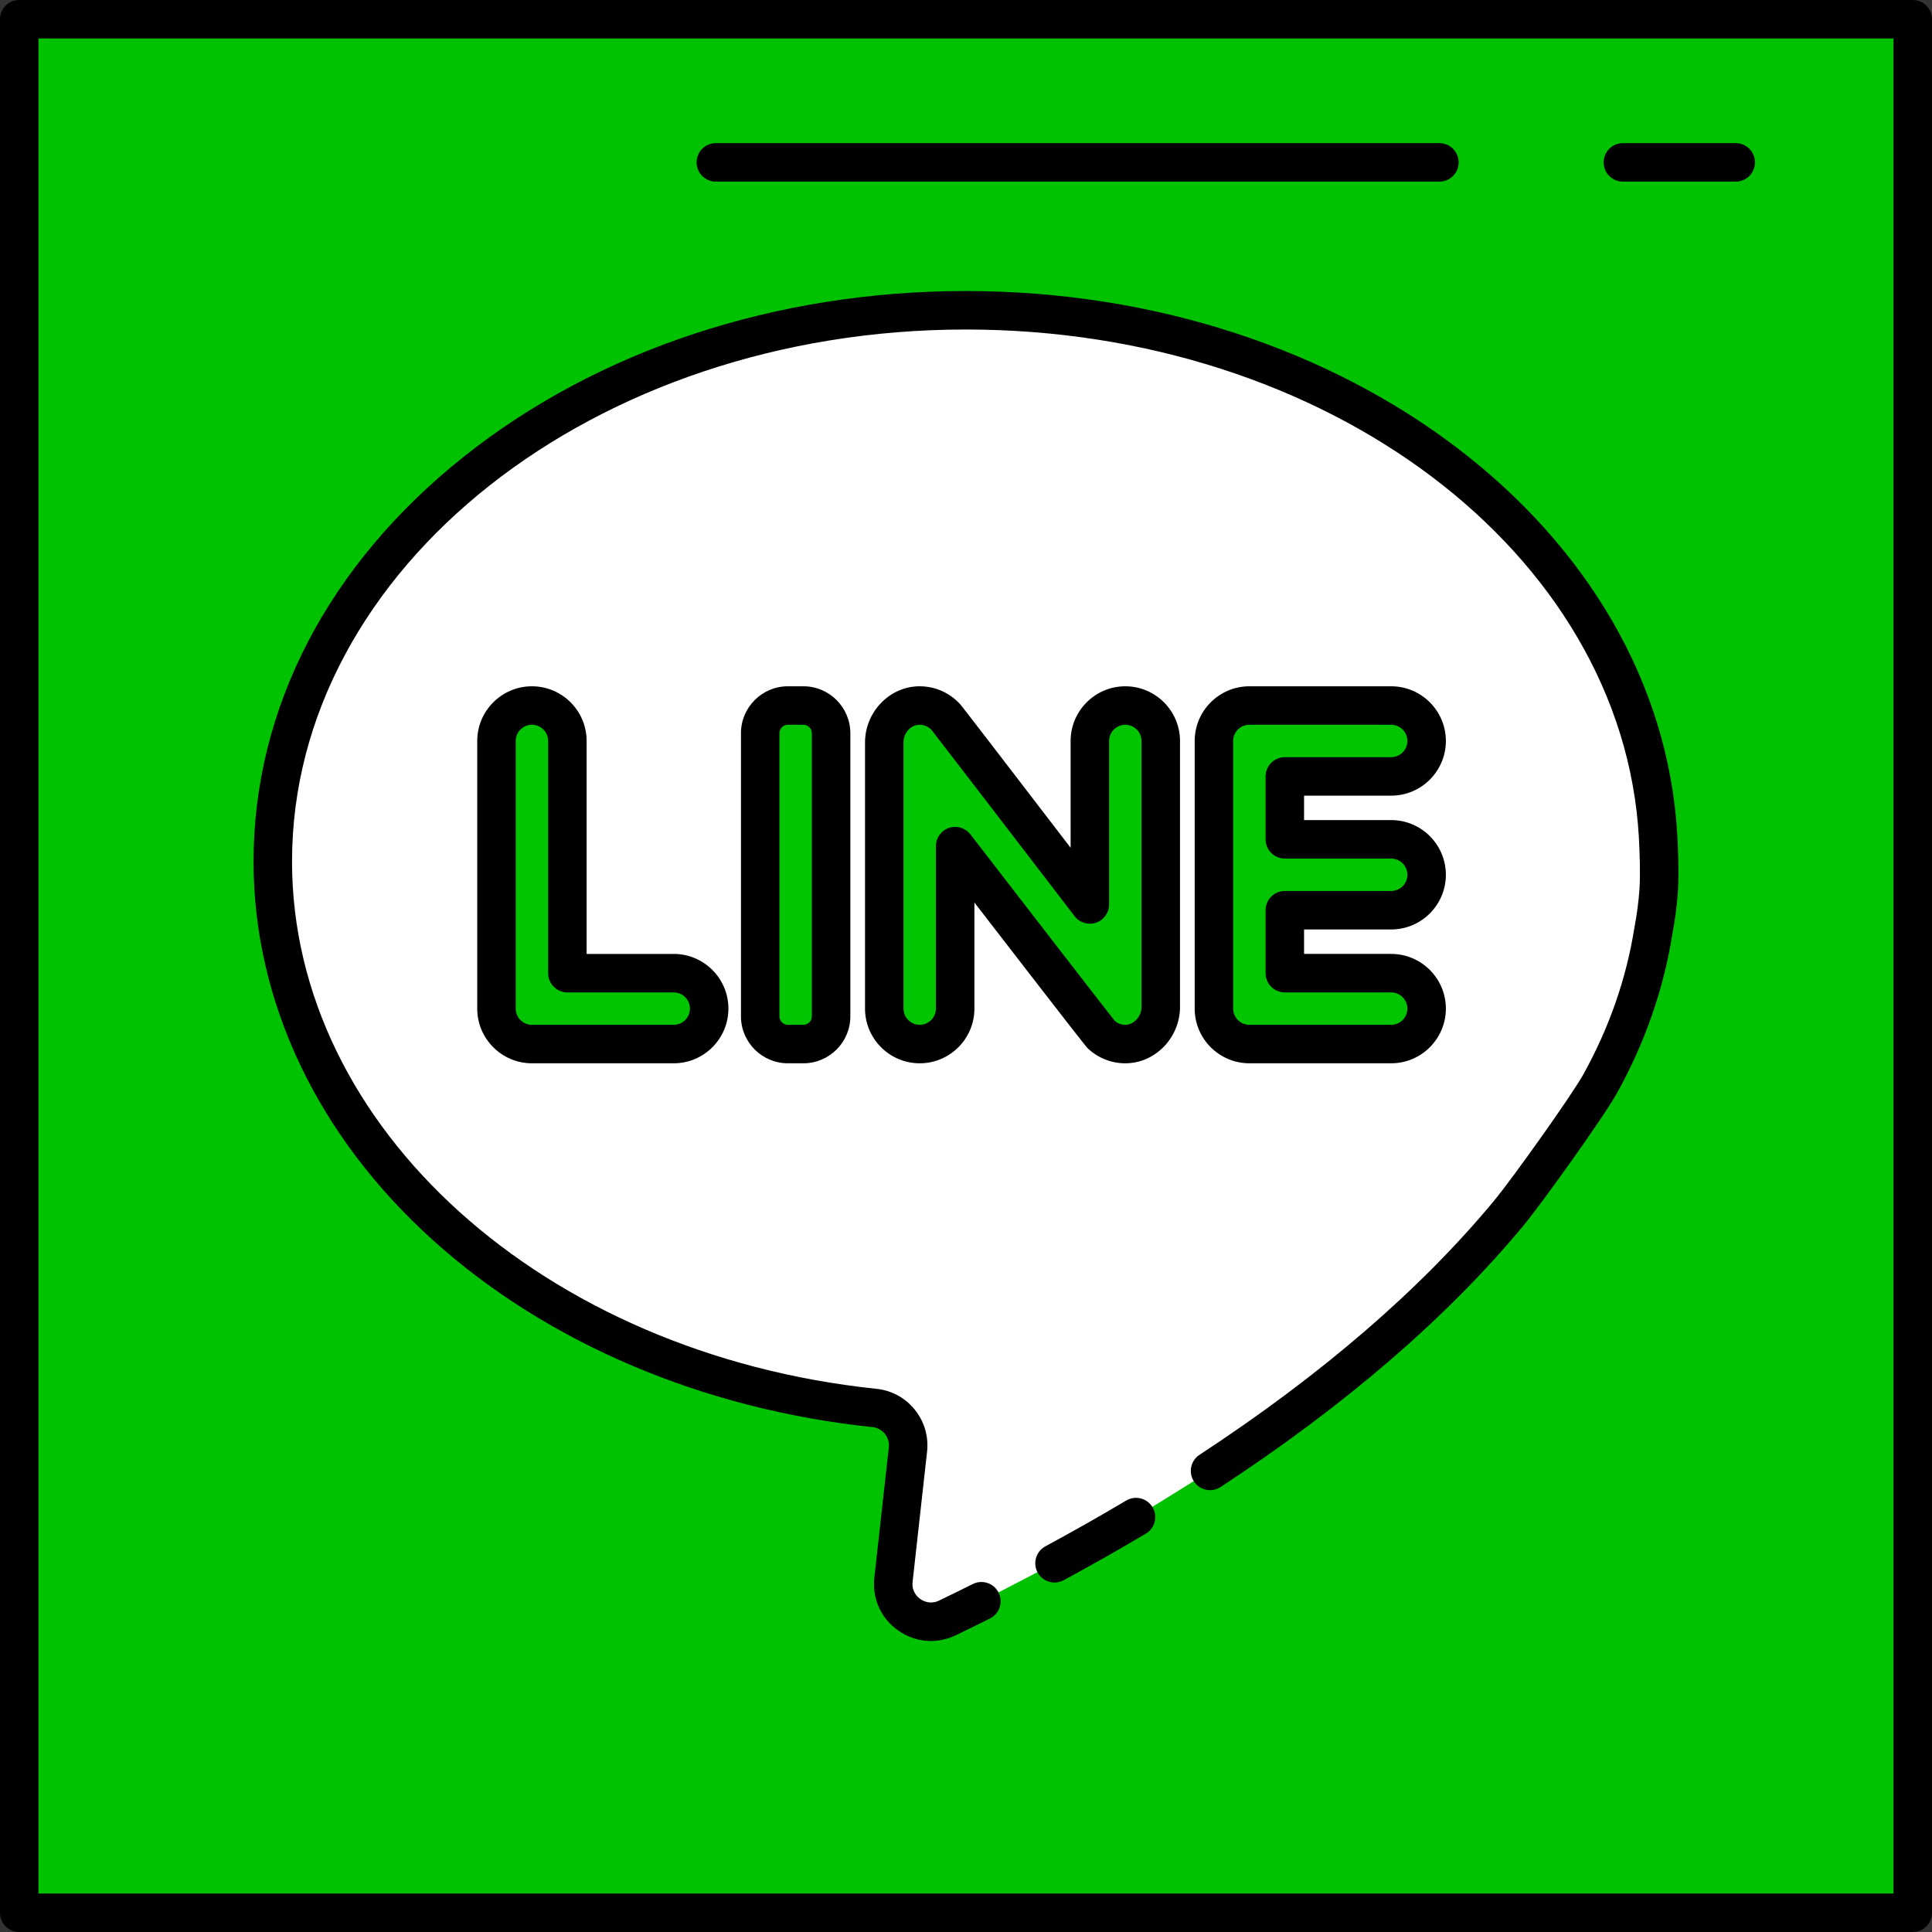
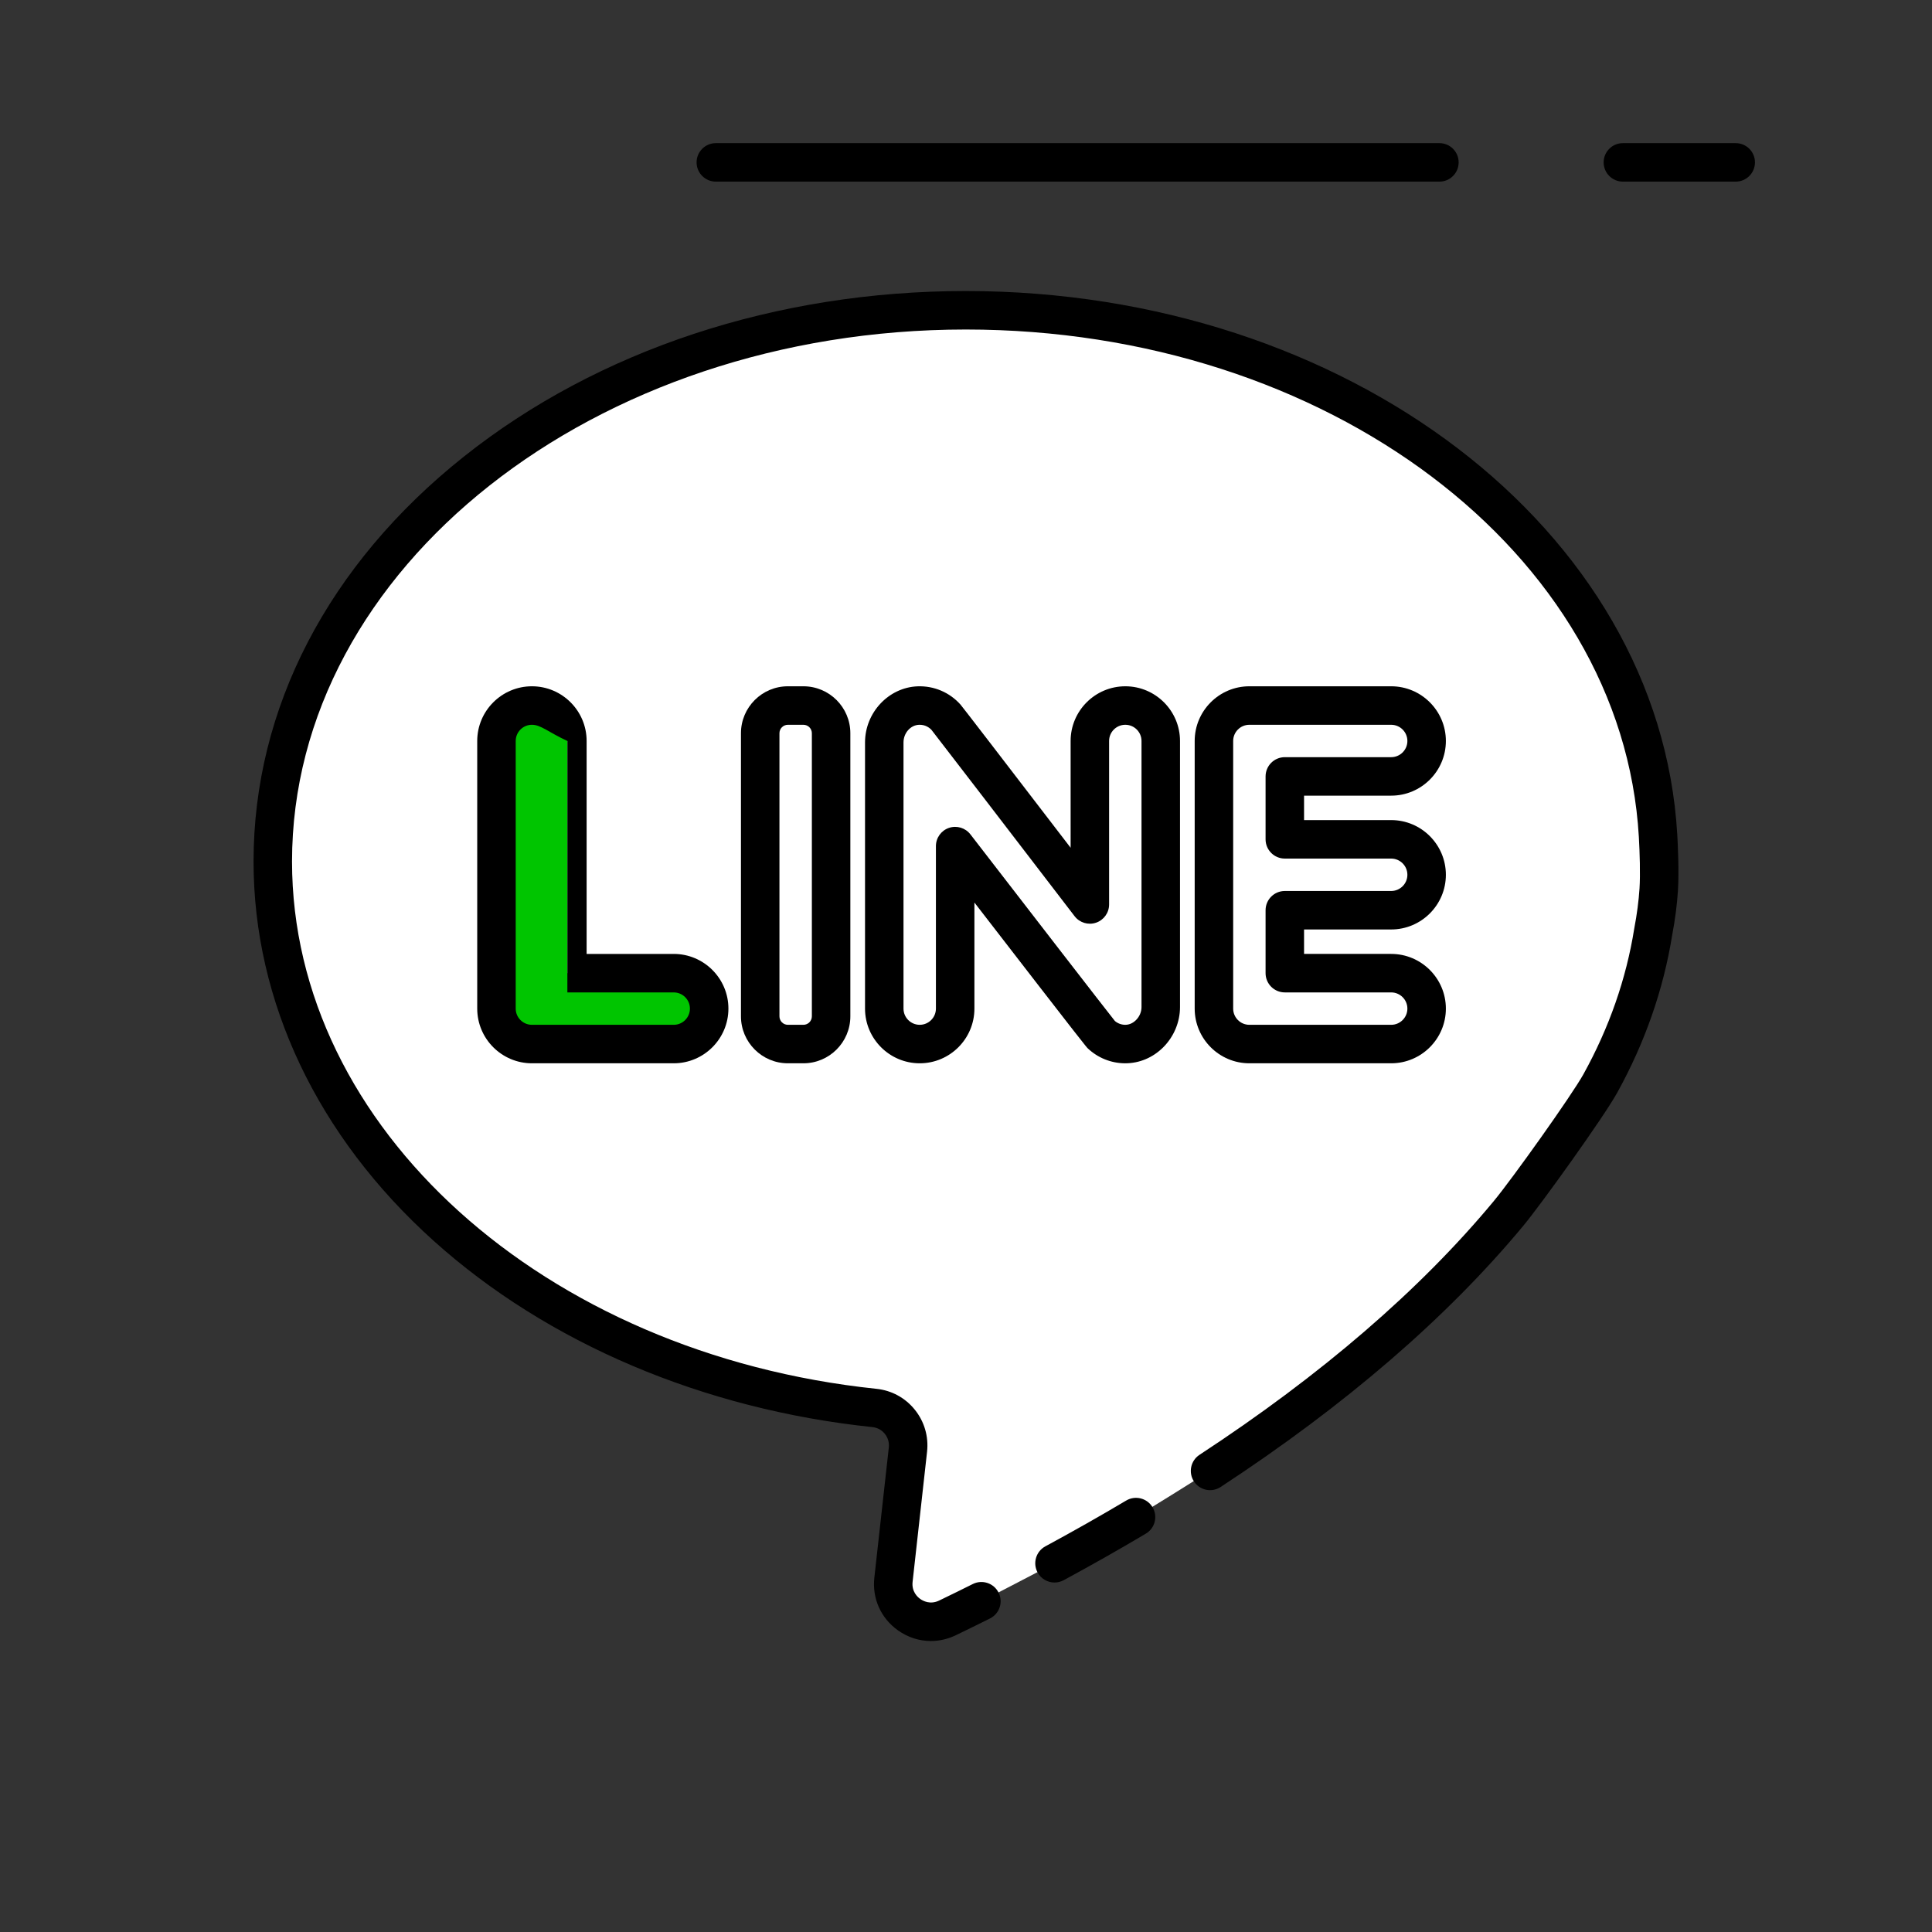
<svg xmlns="http://www.w3.org/2000/svg" version="1.1" id="Layer_1" viewBox="0 0 502 502" xml:space="preserve">
  <rect x="0" y="0" width="502" height="502" fill="#333333" stroke="none" />
  <g>
    <g>
      <g>
-         <rect x="5" y="5" style="fill:#00C200;" width="492" height="492" />
-         <path d="M497,502H5c-2.761,0-5-2.239-5-5V5c0-2.761,2.239-5,5-5h492c2.762,0,5,2.239,5,5v492C502,499.761,499.762,502,497,502z      M10,492h482V10H10V492z" />
-       </g>
+         </g>
      <g>
        <path style="fill:#FFFFFF;" d="M273.997,406.192c13.87-7.348,27.138-15.655,40.418-24c35.541-23.281,60.299-46.113,77.531-66.871     c4.845-5.835,20.638-27.964,23.859-33.779c6.836-12.341,11.55-25.587,13.763-39.461l0,0c0.827-4.355,1.239-8.023,1.424-10.896     c0.31-4.745-0.042-11.788-0.169-13.995c-4.37-76.009-83.23-136.572-179.876-136.572c-99.45,0-180.066,64.127-180.066,143.229     c0,72.703,68.107,132.755,156.345,141.99c5.398,0.564,9.288,5.434,8.687,10.827l-3.758,33.811     c-0.849,7.68,7.085,13.263,14.043,9.905c2.982-1.439,5.916-2.88,8.803-4.322C255,416.059,269.268,408.698,273.997,406.192z" />
        <path d="M241.877,426.39c-2.992,0-5.952-0.927-8.531-2.751c-4.458-3.154-6.762-8.28-6.161-13.712l3.759-33.814     c0.144-1.287-0.224-2.548-1.033-3.554c-0.801-0.995-1.939-1.616-3.204-1.748c-43.974-4.603-84.49-21.81-114.087-48.452     c-30.14-27.13-46.738-62.116-46.738-98.512c0-39.813,19.4-77.17,54.627-105.191c34.891-27.753,81.215-43.038,130.439-43.038     c99.109,0,180.313,62.06,184.868,141.285c0.123,2.14,0.498,9.517,0.166,14.608c-0.232,3.596-0.732,7.442-1.487,11.429     c-2.27,14.174-7.086,27.976-14.315,41.025c-3.518,6.351-19.689,28.894-24.386,34.55c-19.739,23.777-46.196,46.608-78.638,67.859     c-2.313,1.513-5.409,0.868-6.923-1.443c-1.513-2.31-0.867-5.409,1.442-6.922c31.608-20.706,57.321-42.871,76.425-65.882     c4.829-5.817,20.294-27.523,23.331-33.007c6.677-12.052,11.118-24.779,13.2-37.827c0.008-0.048,0.017-0.097,0.025-0.145     c0.686-3.611,1.139-7.071,1.347-10.285c0.234-3.597,0.065-9.273-0.172-13.386c-4.251-73.94-81.069-131.859-174.884-131.859     c-96.532,0-175.066,62.009-175.066,138.229c0,69.051,65.288,127.956,151.865,137.018c3.934,0.411,7.469,2.336,9.954,5.422     c2.493,3.097,3.623,6.979,3.182,10.931l-3.758,33.81c-0.281,2.54,1.303,3.956,1.998,4.447c0.698,0.495,2.578,1.524,4.903,0.402     c2.952-1.424,5.893-2.868,8.74-4.291c2.471-1.234,5.473-0.233,6.708,2.238c1.234,2.47,0.232,5.473-2.238,6.708     c-2.889,1.443-5.871,2.908-8.864,4.352C246.282,425.892,244.071,426.39,241.877,426.39z M274.001,411.193     c-1.777,0-3.498-0.95-4.403-2.624c-1.313-2.43-0.407-5.463,2.022-6.776c7.197-3.889,14.264-7.892,21.001-11.898     c2.373-1.412,5.441-0.632,6.854,1.742c1.411,2.374,0.631,5.442-1.742,6.854c-6.855,4.076-14.041,8.147-21.358,12.101     C275.618,411,274.804,411.193,274.001,411.193z" />
      </g>
      <g>
        <path style="fill:#00C500;" d="M147.424,252.861V192.53c0-5.086-4.123-9.209-9.209-9.209c-5.088,0-9.216,4.123-9.216,9.209v69.54     c0,5.088,4.128,9.21,9.216,9.21h36.841c5.088,0,9.21-4.123,9.21-9.21c0-5.086-4.123-9.209-9.21-9.209L147.424,252.861     L147.424,252.861z" />
-         <path d="M175.056,276.28h-36.84c-7.839,0-14.216-6.375-14.216-14.21v-69.54c0-7.835,6.377-14.209,14.216-14.209     c7.834,0,14.208,6.374,14.208,14.209v55.331h22.632c7.835,0,14.21,6.374,14.21,14.208     C189.267,269.905,182.892,276.28,175.056,276.28z M138.216,188.321c-2.325,0-4.216,1.888-4.216,4.209v69.54     c0,2.322,1.891,4.21,4.216,4.21h36.84c2.322,0,4.21-1.889,4.21-4.21c0-2.321-1.889-4.208-4.21-4.208h-27.632     c-2.761,0-5-2.239-5-5V192.53C142.424,190.209,140.537,188.321,138.216,188.321z" />
+         <path d="M175.056,276.28h-36.84c-7.839,0-14.216-6.375-14.216-14.21v-69.54c0-7.835,6.377-14.209,14.216-14.209     c7.834,0,14.208,6.374,14.208,14.209v55.331h22.632c7.835,0,14.21,6.374,14.21,14.208     C189.267,269.905,182.892,276.28,175.056,276.28z M138.216,188.321c-2.325,0-4.216,1.888-4.216,4.209v69.54     c0,2.322,1.891,4.21,4.216,4.21h36.84c2.322,0,4.21-1.889,4.21-4.21c0-2.321-1.889-4.208-4.21-4.208h-27.632     V192.53C142.424,190.209,140.537,188.321,138.216,188.321z" />
      </g>
      <g>
-         <path style="fill:#00C500;" d="M208.749,271.28h-4.027c-3.974,0-7.195-3.221-7.195-7.195v-73.568     c0-3.974,3.221-7.195,7.195-7.195h4.027c3.976,0,7.201,3.221,7.201,7.195v73.568C215.95,268.059,212.725,271.28,208.749,271.28     L208.749,271.28z" />
        <path d="M208.749,276.28h-4.027c-6.725,0-12.195-5.471-12.195-12.196v-73.568c0-6.725,5.471-12.195,12.195-12.195h4.027     c6.728,0,12.201,5.471,12.201,12.195v73.568C220.95,270.809,215.477,276.28,208.749,276.28z M204.722,188.321     c-1.21,0-2.195,0.985-2.195,2.195v73.568c0,1.211,0.985,2.196,2.195,2.196h4.027c1.214,0,2.201-0.985,2.201-2.196v-73.568     c0-1.21-0.987-2.195-2.201-2.195L204.722,188.321L204.722,188.321z" />
      </g>
      <g>
-         <path style="fill:#00C500;" d="M283.182,192.53v42.483c0,0-36.784-47.981-37.343-48.608c-1.761-1.977-4.349-3.189-7.222-3.078     c-5.013,0.189-8.855,4.569-8.855,9.583v69.161c0,5.088,4.127,9.21,9.214,9.21c5.086,0,9.209-4.123,9.209-9.21v-42.224     c0,0,37.343,48.398,37.891,48.919c1.629,1.54,3.816,2.494,6.236,2.515c5.113,0.047,9.294-4.476,9.294-9.595V192.53     c0-5.086-4.123-9.209-9.209-9.209C287.309,183.321,283.182,187.444,283.182,192.53L283.182,192.53z" />
        <path d="M292.392,276.281c-0.042,0-0.084,0-0.126,0c-3.593-0.033-7.011-1.411-9.625-3.882c-0.347-0.33-0.758-0.721-29.456-37.891     v27.562c0,7.835-6.374,14.21-14.208,14.21c-7.838,0-14.214-6.375-14.214-14.21v-69.161c0-7.755,6.131-14.295,13.667-14.579     c4.244-0.155,8.31,1.567,11.145,4.75c0.393,0.44,10.006,12.938,28.609,37.195V192.53c0-7.835,6.376-14.209,14.214-14.209     c7.835,0,14.209,6.374,14.209,14.209v69.155c0,3.889-1.604,7.709-4.402,10.481C299.523,274.822,296.043,276.28,292.392,276.281z      M289.693,265.296c0.739,0.625,1.68,0.976,2.663,0.984c0.012,0,0.022,0,0.033,0c1.345,0,2.314-0.761,2.775-1.217     c0.915-0.907,1.44-2.138,1.44-3.378V192.53c0-2.321-1.888-4.209-4.209-4.209c-2.323,0-4.214,1.888-4.214,4.209v42.482     c0,2.143-1.365,4.047-3.394,4.735c-2.028,0.689-4.271,0.007-5.574-1.693c-14.207-18.531-35.606-46.419-37.171-48.392     c-0.521-0.559-1.603-1.396-3.234-1.34c-2.234,0.084-4.048,2.142-4.048,4.586v69.161c0,2.322,1.891,4.21,4.214,4.21     c2.321,0,4.209-1.889,4.209-4.21v-42.224c0-2.14,1.361-4.042,3.387-4.732c2.024-0.689,4.265-0.016,5.572,1.678     C266.201,235.011,287.356,262.386,289.693,265.296z" />
      </g>
      <g>
-         <path style="fill:#00C500;" d="M370.686,192.53c0-5.086-4.127-9.209-9.214-9.209H324.63c-5.086,0-9.209,4.123-9.209,9.209v69.54     c0,5.088,4.123,9.21,9.209,9.21h36.842c5.088,0,9.214-4.123,9.214-9.21c0-5.086-4.127-9.209-9.214-9.209H333.84V236.51h27.632     c5.088,0,9.214-4.123,9.214-9.209c0-5.088-4.127-9.214-9.214-9.214H333.84v-16.348h27.632     C366.56,201.739,370.686,197.618,370.686,192.53L370.686,192.53z" />
        <path d="M361.472,276.28H324.63c-7.835,0-14.209-6.375-14.209-14.21v-69.54c0-7.835,6.374-14.209,14.209-14.209h36.842     c7.838,0,14.215,6.374,14.215,14.209c0,7.834-6.377,14.208-14.215,14.208H338.84v6.348h22.632     c7.838,0,14.215,6.376,14.215,14.214c0,7.834-6.377,14.208-14.215,14.208H338.84v6.352h22.632     c7.838,0,14.215,6.374,14.215,14.208C375.687,269.905,369.31,276.28,361.472,276.28z M324.63,188.321     c-2.321,0-4.209,1.888-4.209,4.209v69.54c0,2.322,1.888,4.21,4.209,4.21h36.842c2.324,0,4.215-1.889,4.215-4.21     c0-2.321-1.891-4.208-4.215-4.208H333.84c-2.762,0-5-2.239-5-5V236.51c0-2.761,2.238-5,5-5h27.632     c2.324,0,4.215-1.888,4.215-4.208c0-2.324-1.891-4.214-4.215-4.214H333.84c-2.762,0-5-2.239-5-5V201.74c0-2.761,2.238-5,5-5     h27.632c2.324,0,4.215-1.888,4.215-4.208s-1.891-4.209-4.215-4.209H324.63V188.321z" />
      </g>
    </g>
    <g>
      <path d="M374.007,37.192H186c-2.761,0-5,2.239-5,5s2.239,5,5,5h188.007c2.762,0,5-2.239,5-5S376.769,37.192,374.007,37.192z" />
      <path d="M451,37.192h-29.318c-2.762,0-5,2.239-5,5s2.238,5,5,5H451c2.762,0,5-2.239,5-5S453.762,37.192,451,37.192z" />
    </g>
  </g>
</svg>